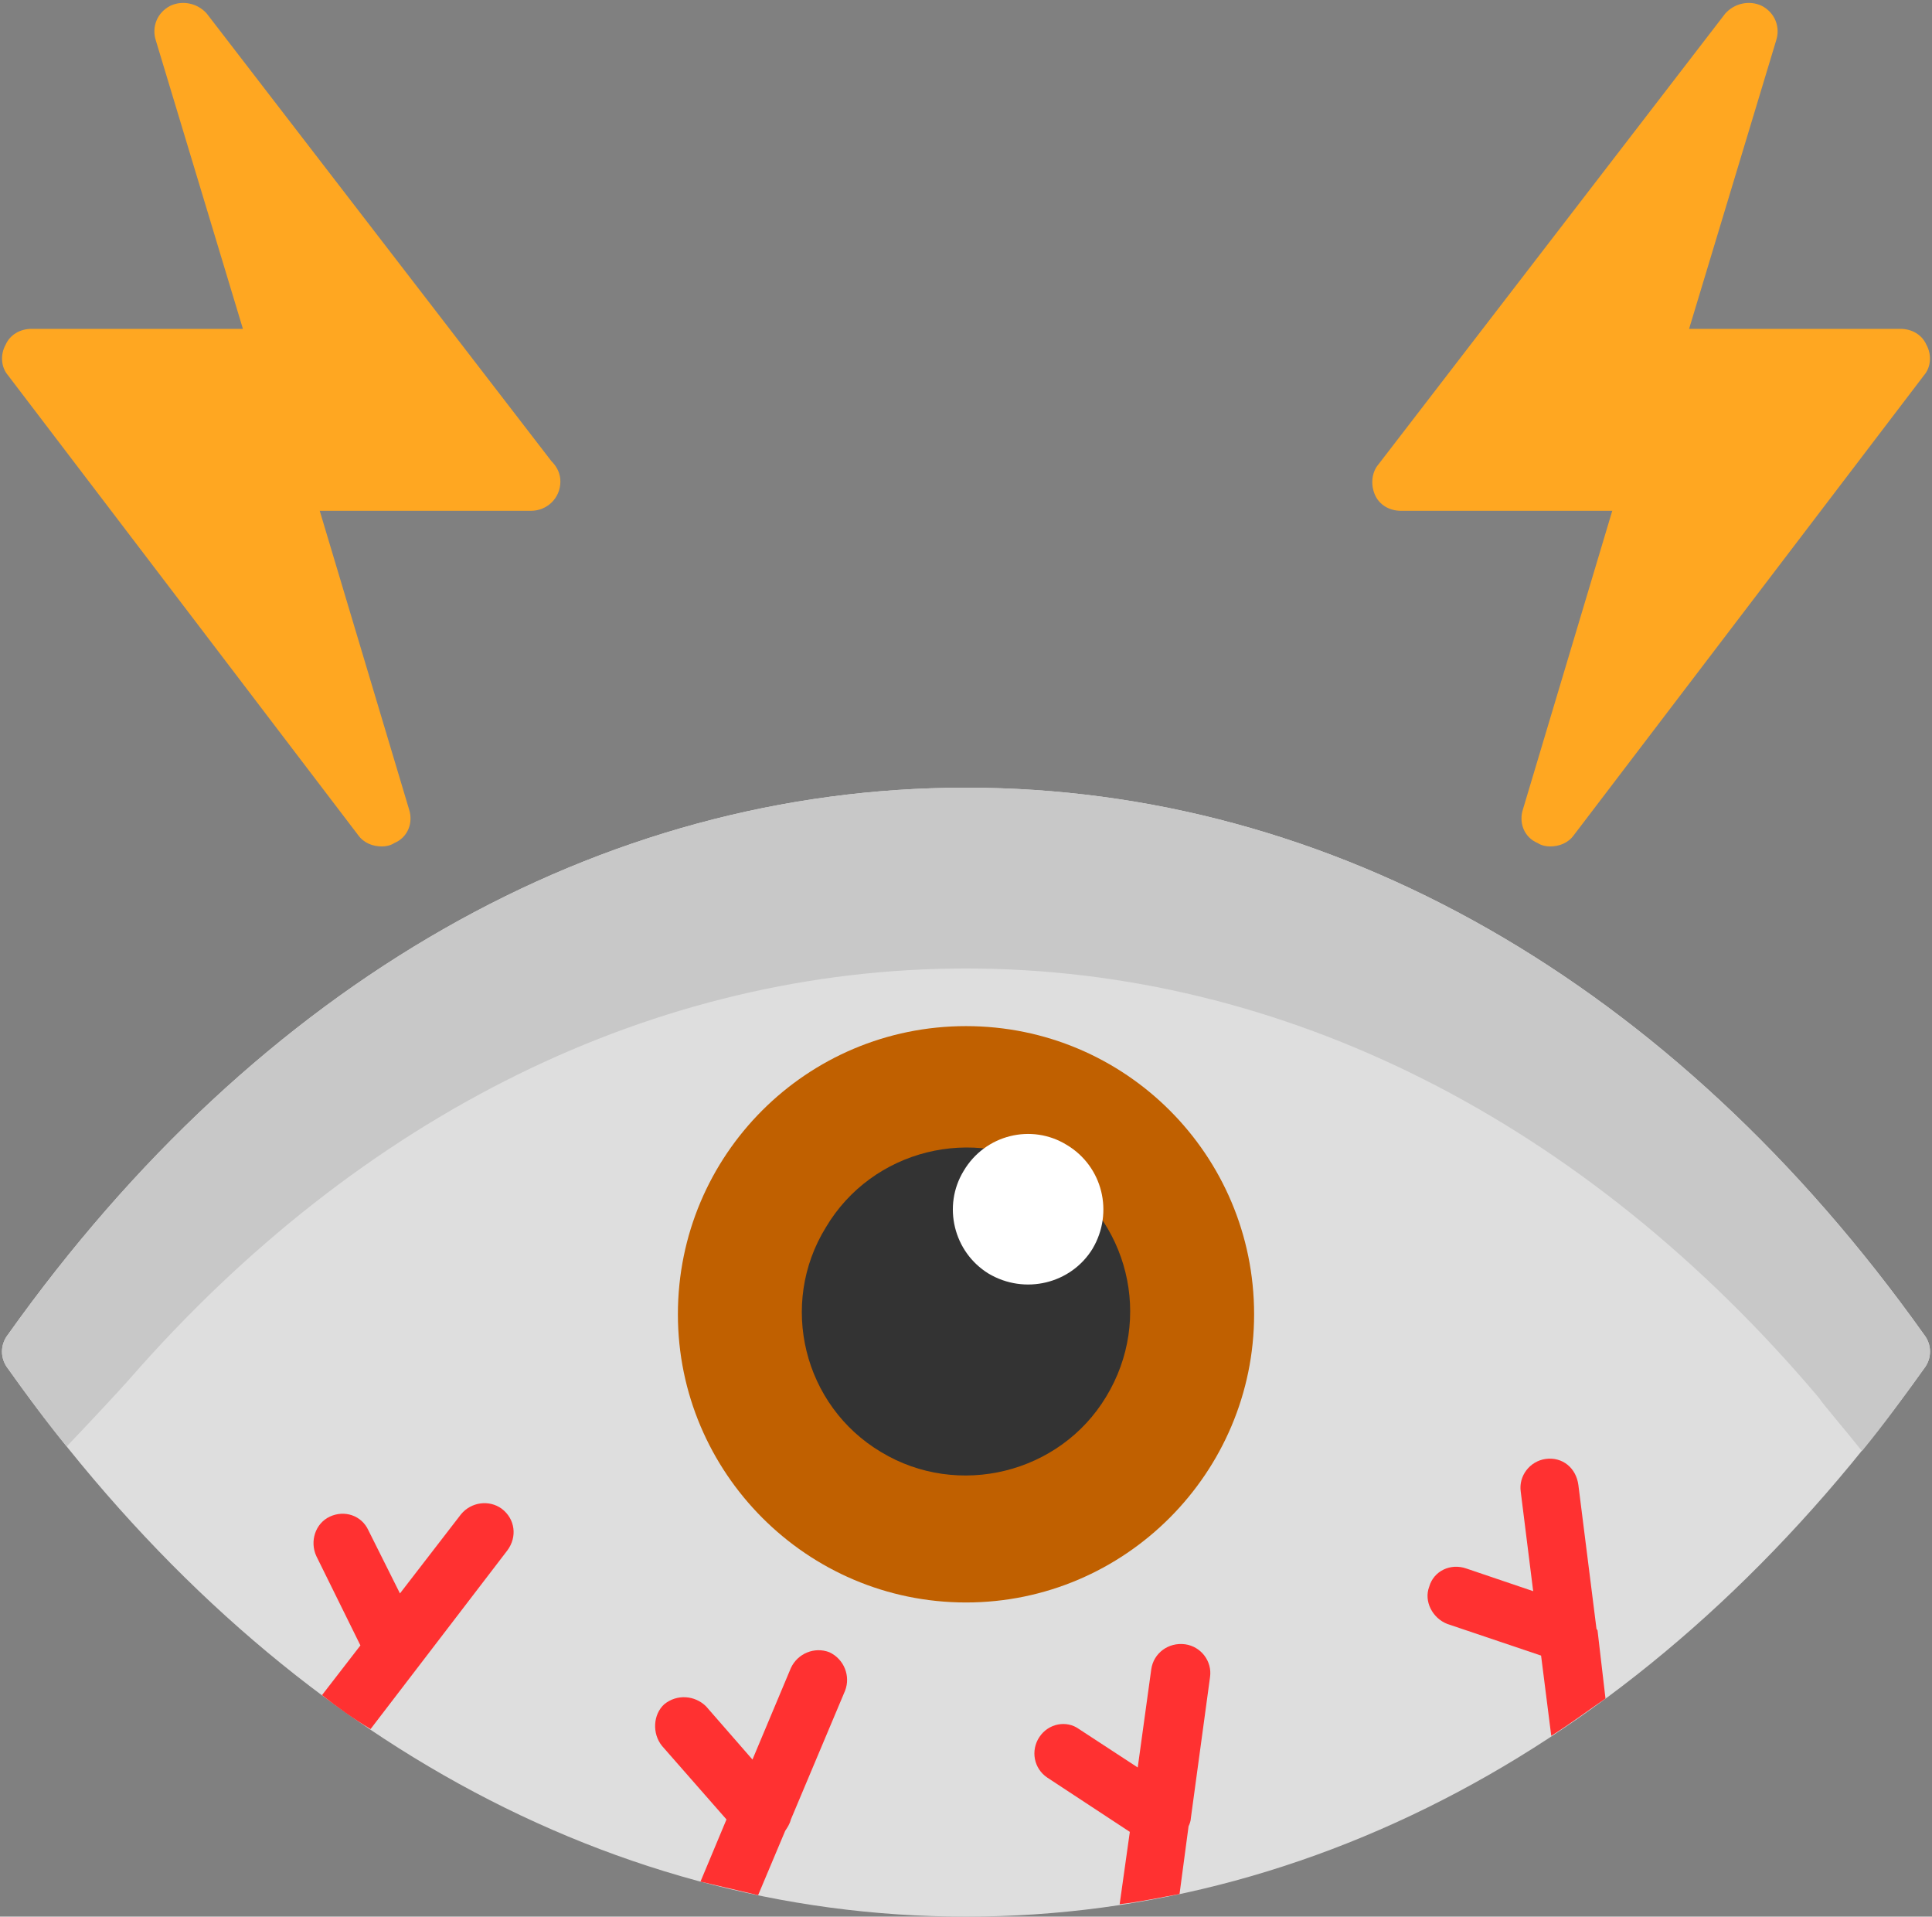
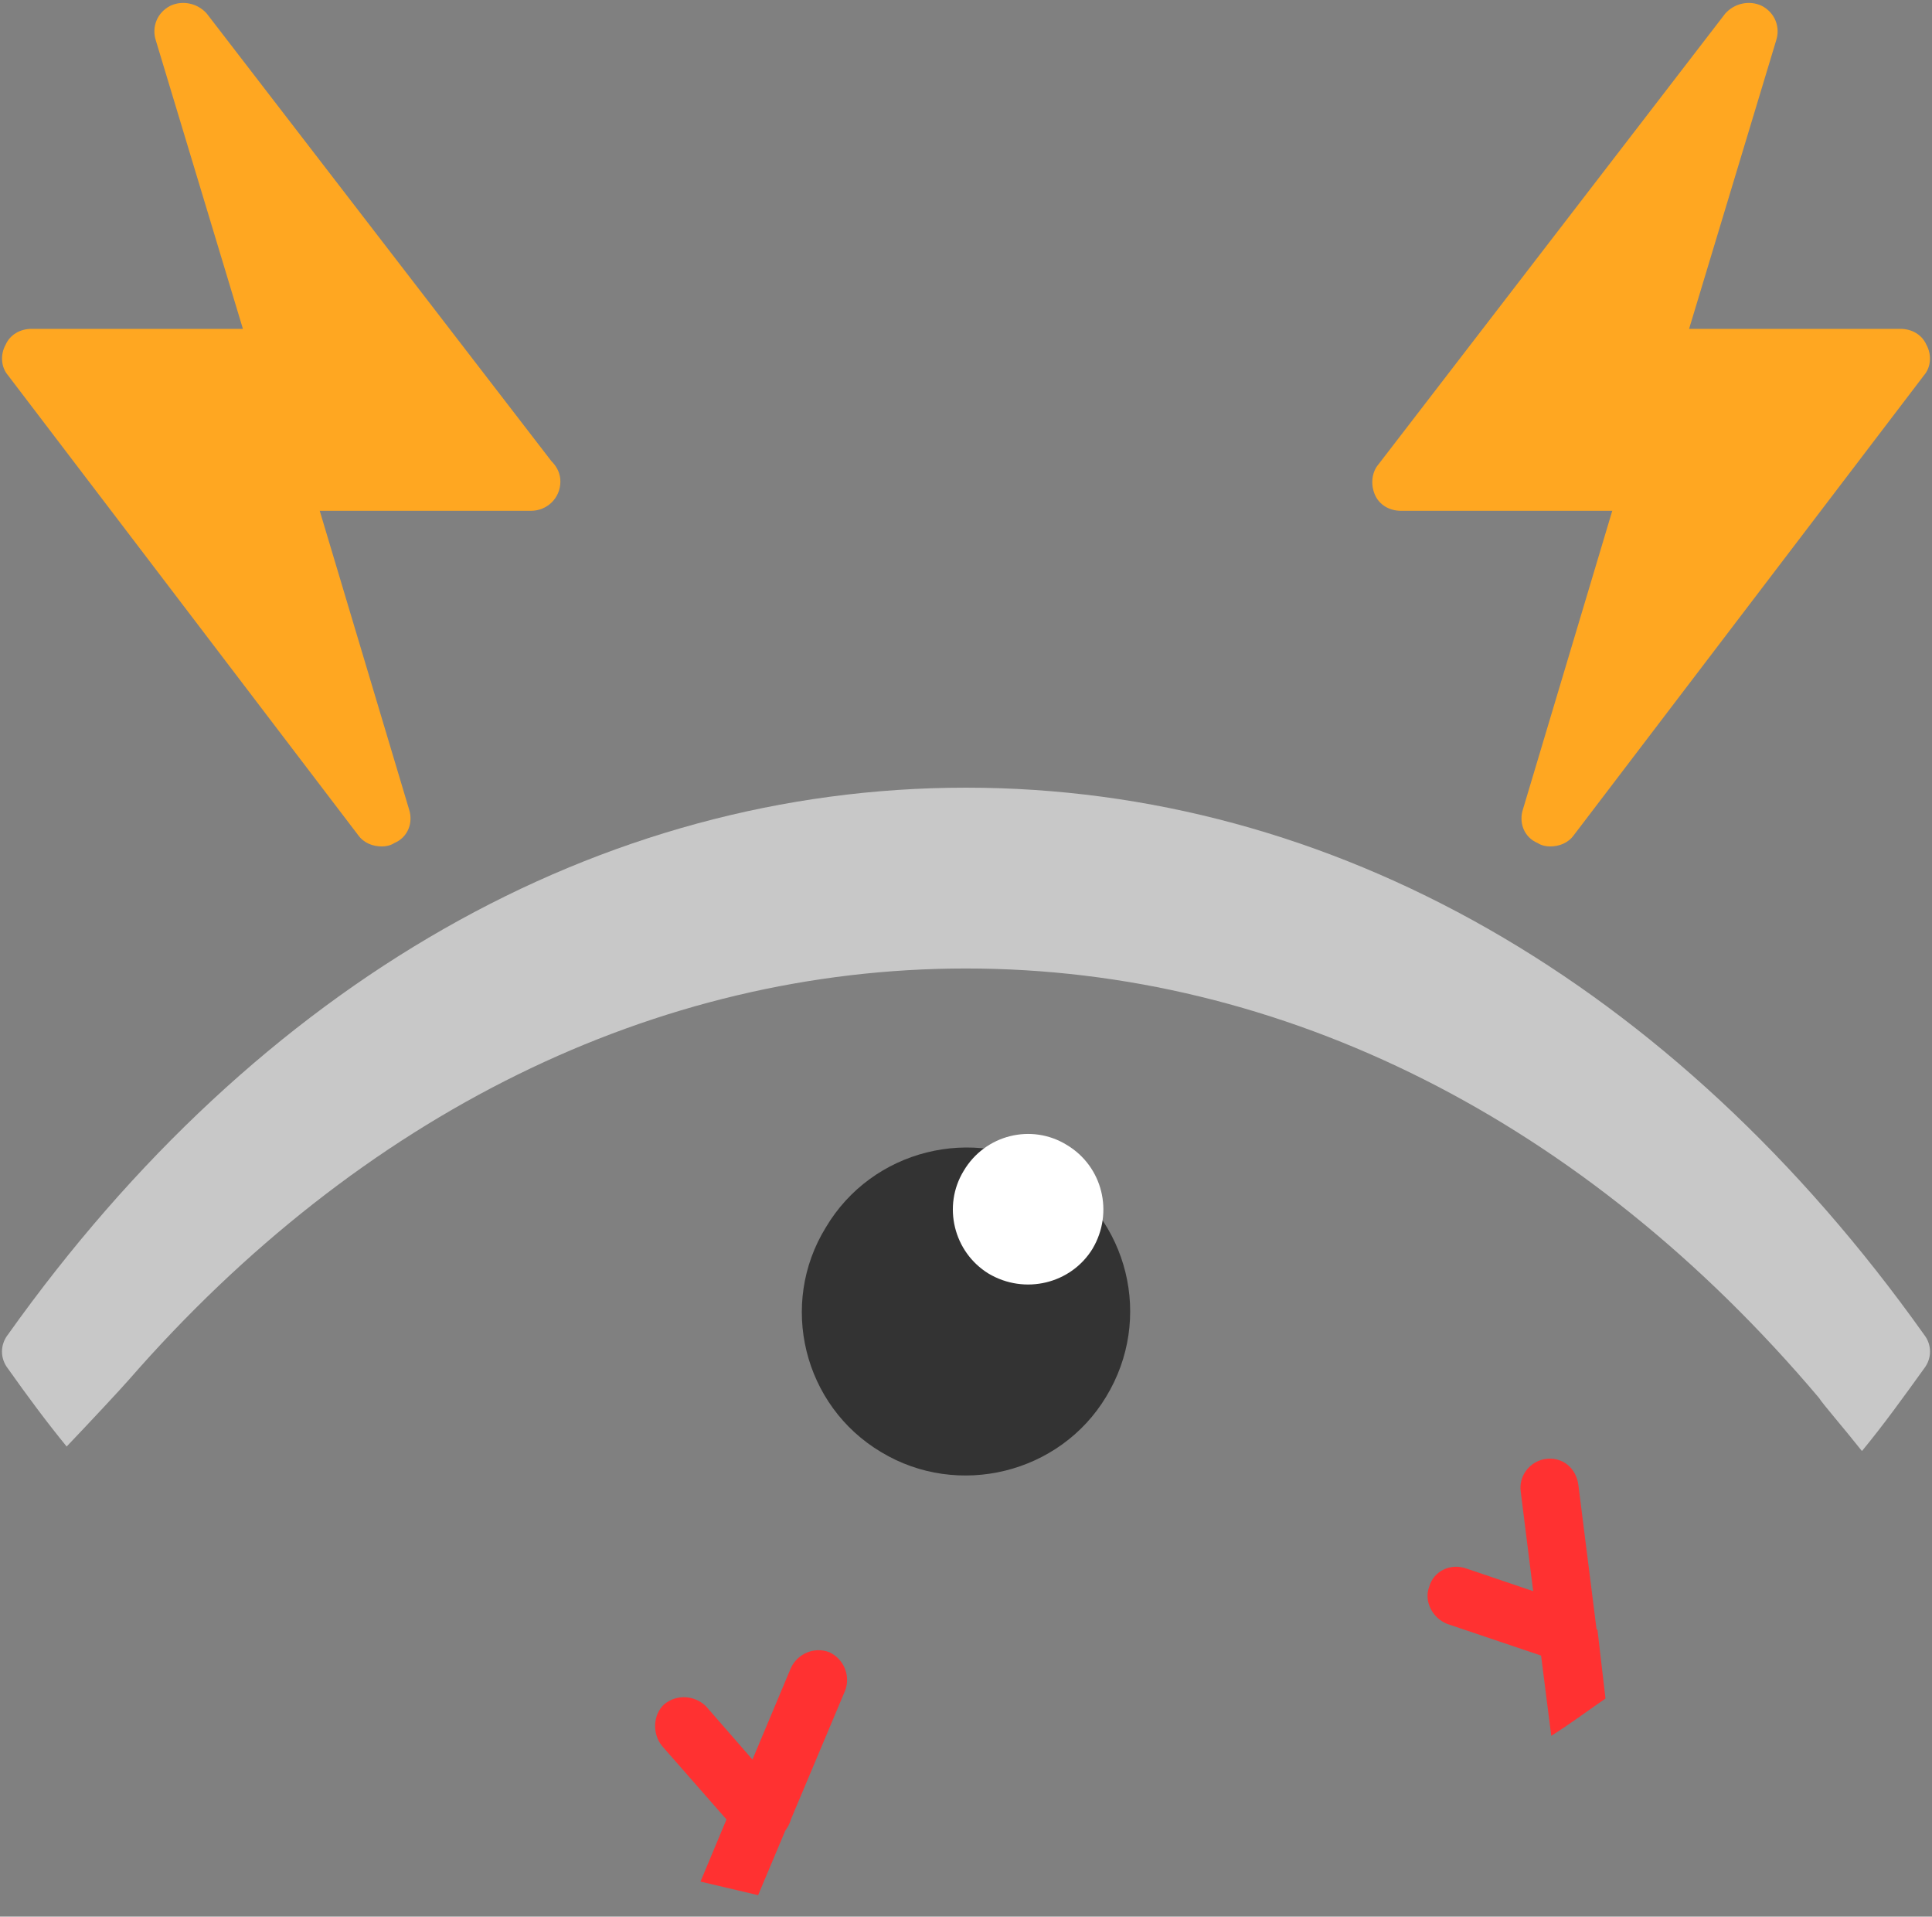
<svg xmlns="http://www.w3.org/2000/svg" clip-rule="evenodd" fill-rule="evenodd" height="1696.0" image-rendering="optimizeQuality" preserveAspectRatio="xMidYMid meet" shape-rendering="geometricPrecision" text-rendering="geometricPrecision" version="1.0" viewBox="145.0 151.0 1710.0 1696.0" width="1710.0" zoomAndPan="magnify">
  <rect x="145.0" y="151.0" width="1710.0" height="1696.0" fill="#808080" stroke="none" />
  <g>
    <g>
      <g id="change1_1">
-         <path d="M1000 1847c-324,0 -626,-172 -848,-485 -7,-9 -7,-21 0,-30 222,-312 524,-484 848,-484 324,0 626,172 848,484 7,9 7,21 0,30 -222,313 -524,485 -848,485z" fill="#dedede" />
-       </g>
+         </g>
      <g fill="#ff3131" id="change2_1">
        <path d="M816 1828c-17,-4 -34,-8 -51,-12l23 -55 -57 -65c-9,-11 -8,-28 2,-37 11,-9 27,-8 37,2l41 47 34 -81c6,-13 21,-19 34,-14 13,6 19,21 14,34l-48 114c-1,4 -3,7 -5,10l-24 57z" />
-         <path d="M473 1681c-15,-9 -29,-19 -43,-30l34 -44 -39 -79c-6,-13 -1,-29 12,-35 13,-6 28,-1 34,12l28 56 54 -70c9,-11 25,-13 36,-5 12,9 14,25 5,37l-121 158z" />
-         <path d="M1189 1827c-17,3 -35,7 -53,9l9 -64 -73 -48c-12,-8 -15,-24 -7,-36 8,-12 24,-15 35,-7l52 34 12 -87c2,-14 15,-24 30,-22 14,2 24,15 22,29l-17 125c0,2 -1,5 -2,7l-8 60z" />
        <path d="M1566 1654c-16,11 -32,23 -48,33l-9 -71 -83 -28c-13,-5 -21,-20 -16,-33 4,-14 19,-21 33,-16l59 20 -11 -88c-2,-14 8,-27 22,-29 15,-2 27,8 29,23l16 127c0,1 1,1 1,2l7 60z" />
      </g>
      <g id="change3_1">
        <path d="M204 1431c-18,-22 -35,-45 -52,-69 -7,-9 -7,-21 0,-30 222,-312 524,-484 848,-484 324,0 626,172 848,484 7,9 7,21 0,30 -18,25 -36,50 -55,73 -15,-19 -35,-42 -38,-47 -207,-245 -474,-380 -755,-380 -275,0 -536,129 -741,364 -7,8 -34,37 -55,59z" fill="#c8c8c8" />
      </g>
      <g id="change4_1">
-         <path d="M1000 1569c-141,0 -255,-115 -255,-255 0,-141 114,-255 255,-255 141,0 255,114 255,255 0,140 -114,255 -255,255z" fill="#c06000" />
-       </g>
+         </g>
      <g id="change5_1">
        <path d="M1517 900c-4,0 -8,-1 -11,-3 -12,-5 -17,-18 -13,-30l79 -264 -187 0c-10,0 -19,-5 -23,-14 -4,-9 -3,-20 3,-27l307 -399c8,-9 21,-12 32,-7 12,6 17,19 13,31l-77 255 187 0c10,0 19,5 23,14 5,9 4,20 -2,27l-310 407c-5,7 -13,10 -21,10z" fill="#ffa721" />
      </g>
      <g id="change5_2">
        <path d="M483 900c-8,0 -16,-3 -21,-10l-310 -407c-6,-7 -7,-18 -2,-27 4,-9 13,-14 23,-14l187 0 -77 -255c-4,-12 1,-25 13,-31 11,-5 24,-2 32,7l305 396c5,5 8,11 8,18 0,15 -12,26 -26,26 0,0 0,0 0,0l-187 0 79 264c4,12 -1,25 -13,30 -3,2 -7,3 -11,3z" fill="#ffa721" />
      </g>
      <g>
        <g id="change6_1">
          <path d="M925 1436c-69,-41 -91,-131 -49,-199 41,-69 131,-91 199,-50 69,42 91,131 49,200 -41,68 -131,90 -199,49z" fill="#333" />
        </g>
        <g id="change7_1">
          <path d="M1020 1278c-31,-19 -41,-60 -22,-91 19,-32 60,-42 91,-23 32,19 42,60 23,92 -19,31 -60,41 -92,22z" fill="#fff" />
        </g>
      </g>
    </g>
  </g>
</svg>